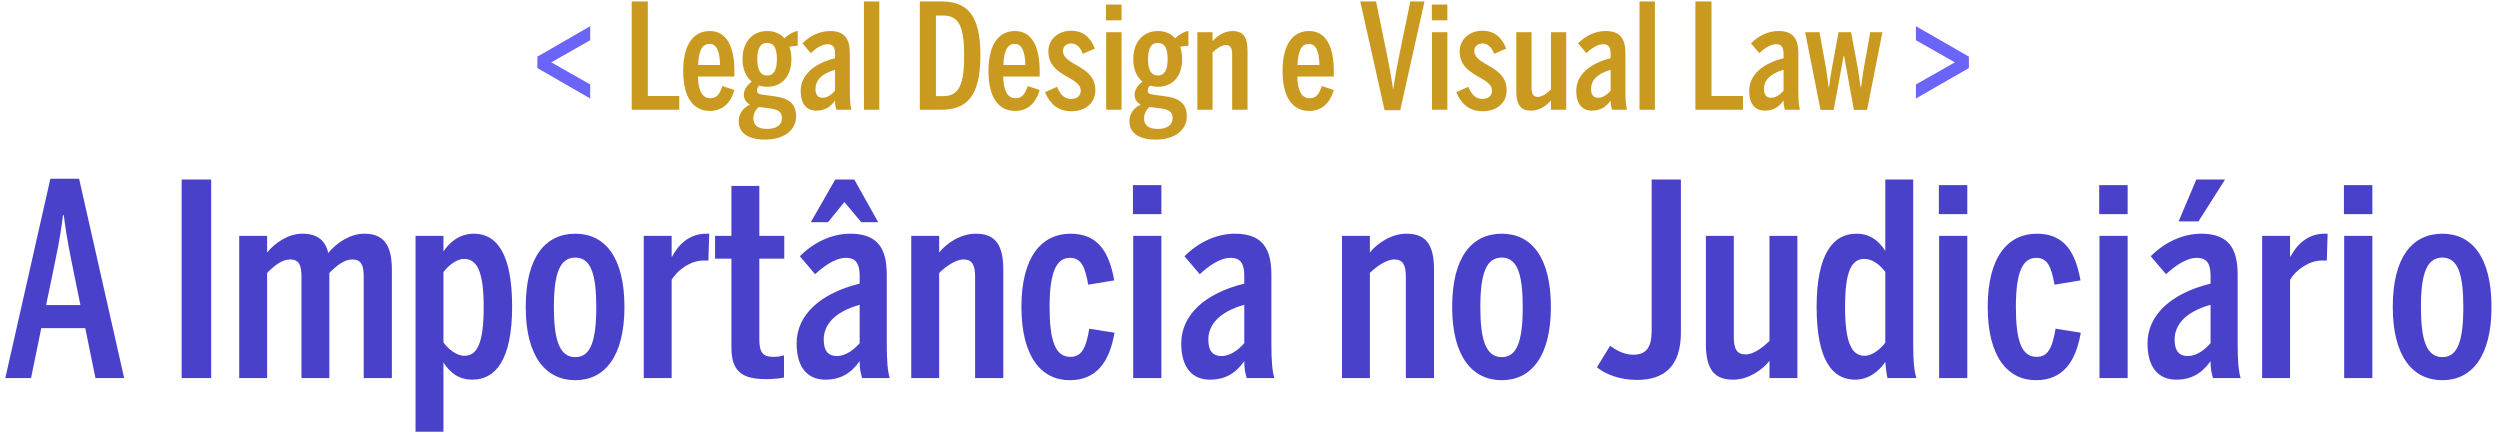
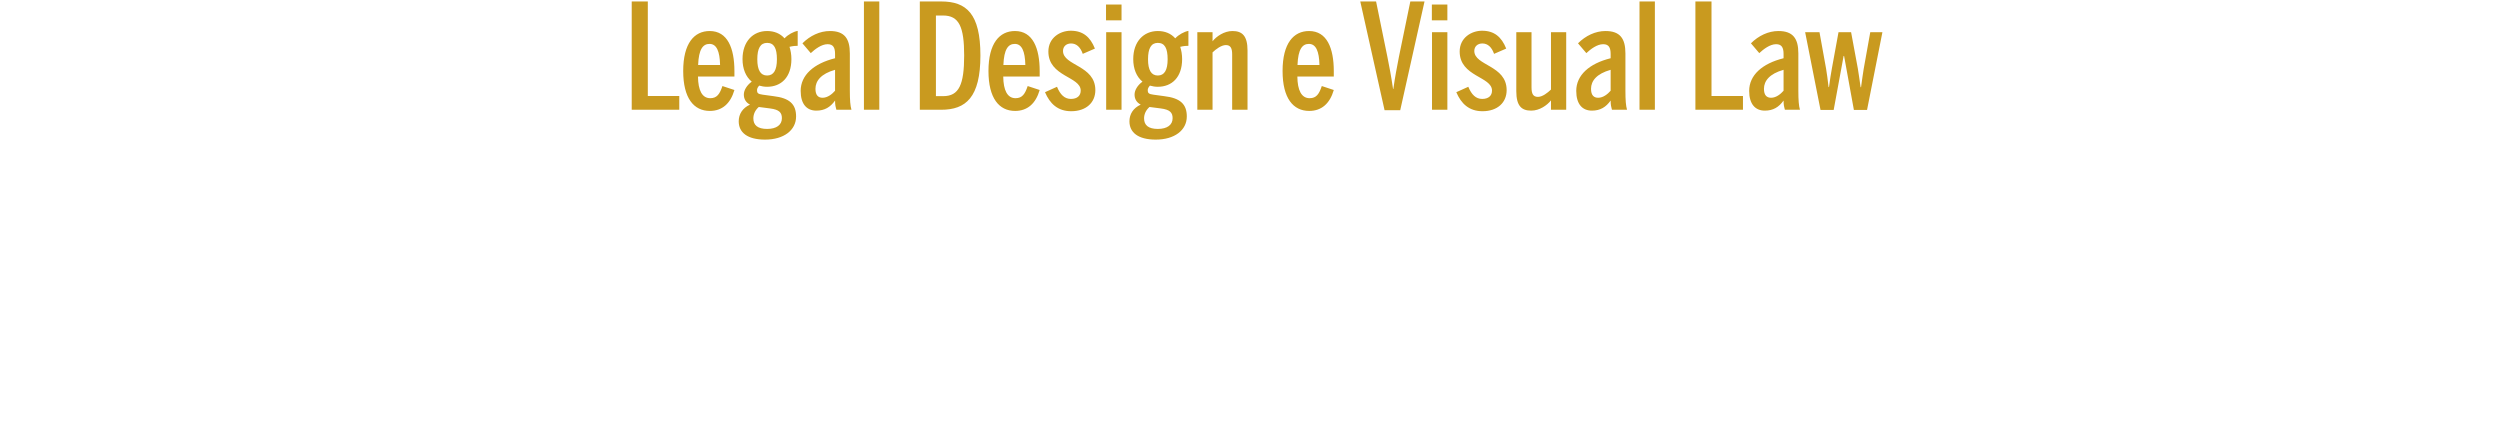
<svg xmlns="http://www.w3.org/2000/svg" width="410" height="72" viewBox="0 0 410 72" fill="none">
-   <path d="M6.766 53.816L5.094 62H0.87L8.262 29.308H12.97L20.362 62H15.654L13.982 53.816H6.766ZM13.19 50.032L12.222 45.28C11.562 41.936 10.99 39.56 10.462 35.292H10.33C9.802 39.604 9.23 41.848 8.57 45.192L7.558 50.032H13.19ZM29.791 62V29.44H34.631V62H29.791ZM39.231 62V38.68H43.807V41.408C44.995 39.956 47.151 38.328 49.571 38.328C52.079 38.328 53.355 39.428 53.839 41.496C55.159 39.824 57.447 38.328 59.735 38.328C62.771 38.328 64.267 39.956 64.267 44.268V62H59.647V45.368C59.647 43.476 59.251 42.552 57.755 42.552C56.479 42.552 55.247 43.52 54.015 44.752V62H49.439V45.368C49.439 43.476 49.043 42.552 47.591 42.552C46.227 42.552 44.995 43.564 43.807 44.752V62H39.231ZM68.149 70.8V38.68H72.725V41.232C73.737 39.736 75.321 38.328 77.741 38.328C81.481 38.328 83.989 41.628 83.989 50.296C83.989 59.008 81.261 62.264 77.477 62.264C75.277 62.264 73.825 61.164 72.725 59.448V70.8H68.149ZM76.157 58.348C78.225 58.348 79.325 56.368 79.325 50.34C79.325 44.488 78.225 42.464 76.113 42.464C74.749 42.464 73.385 43.74 72.725 44.62V56.148C73.473 57.204 74.837 58.348 76.157 58.348ZM94.357 62.352C89.517 62.352 86.217 58.48 86.217 50.34C86.217 42.112 89.473 38.328 94.357 38.328C99.153 38.328 102.409 42.112 102.409 50.34C102.409 58.48 99.153 62.352 94.357 62.352ZM94.357 58.568C96.821 58.568 97.789 56.016 97.789 50.34C97.789 45.104 96.953 42.244 94.357 42.244C91.849 42.244 90.837 44.752 90.837 50.34C90.837 55.576 91.673 58.568 94.357 58.568ZM105.575 62V38.68H110.151V42.068H110.239C111.251 40.088 113.099 38.328 115.783 38.328C115.915 38.328 116.311 38.328 116.311 38.328L116.179 42.728C116.091 42.728 115.431 42.728 115.343 42.728C113.319 42.728 111.119 44.224 110.151 45.896V62H105.575ZM125.629 62.176C121.669 62.176 119.953 60.9 119.953 56.984V42.42H117.269V38.68H119.953V30.496H124.529V38.68H128.621V42.42H124.529V55.576C124.529 57.864 125.101 58.524 126.905 58.524C127.521 58.524 128.269 58.392 128.577 58.26V61.912C128.093 62.044 126.861 62.176 125.629 62.176ZM132.977 36.436L136.981 29.44H140.105L144.021 36.436H141.249L138.477 33.136L135.793 36.436H132.977ZM135.353 62.264C132.493 62.264 130.645 60.328 130.645 56.324C130.645 51.616 134.561 48.096 140.985 46.512V45.236C140.985 43.3 140.413 42.288 138.741 42.288C136.893 42.288 134.957 43.784 133.681 44.972L131.173 42.024C133.461 39.736 136.409 38.328 139.445 38.328C143.845 38.328 145.429 40.616 145.429 45.06V56.28C145.429 59.096 145.561 60.812 145.913 62H141.381C141.161 61.164 140.985 60.636 140.985 59.228C139.577 61.208 137.861 62.264 135.353 62.264ZM137.245 58.392C138.741 58.392 140.105 57.292 140.985 56.28V49.988C136.761 51.176 135.089 53.332 135.089 55.708C135.089 57.644 135.925 58.392 137.245 58.392ZM149.446 62V38.68H154.022V41.408C155.166 39.956 157.498 38.328 160.006 38.328C162.91 38.328 164.538 39.736 164.538 44.18V62H159.918V45.368C159.918 43.476 159.434 42.552 158.026 42.552C156.662 42.552 155.034 43.784 154.022 44.752V62H149.446ZM175.434 62.352C170.77 62.352 167.514 58.48 167.514 50.34C167.514 42.024 170.902 38.328 175.566 38.328C180.142 38.328 181.902 41.408 182.738 45.984L178.47 46.688C177.942 43.74 177.326 42.288 175.478 42.288C173.322 42.288 172.134 44.444 172.134 50.34C172.134 55.84 173.058 58.524 175.522 58.524C177.326 58.524 178.074 57.248 178.646 53.904L182.782 54.564C181.946 59.404 179.79 62.352 175.434 62.352ZM185.802 35.116V30.364H190.466V35.116H185.802ZM185.846 62V38.68H190.466V62H185.846ZM198.431 62.264C195.571 62.264 193.723 60.328 193.723 56.324C193.723 51.616 197.639 48.096 204.063 46.512V45.236C204.063 43.3 203.491 42.288 201.819 42.288C199.971 42.288 198.035 43.784 196.759 44.972L194.251 42.024C196.539 39.736 199.487 38.328 202.523 38.328C206.923 38.328 208.507 40.616 208.507 45.06V56.28C208.507 59.096 208.639 60.812 208.991 62H204.459C204.239 61.164 204.063 60.636 204.063 59.228C202.655 61.208 200.939 62.264 198.431 62.264ZM200.323 58.392C201.819 58.392 203.183 57.292 204.063 56.28V49.988C199.839 51.176 198.167 53.332 198.167 55.708C198.167 57.644 199.003 58.392 200.323 58.392ZM220.087 62V38.68H224.663V41.408C225.807 39.956 228.139 38.328 230.647 38.328C233.551 38.328 235.179 39.736 235.179 44.18V62H230.559V45.368C230.559 43.476 230.075 42.552 228.667 42.552C227.303 42.552 225.675 43.784 224.663 44.752V62H220.087ZM246.295 62.352C241.455 62.352 238.155 58.48 238.155 50.34C238.155 42.112 241.411 38.328 246.295 38.328C251.091 38.328 254.347 42.112 254.347 50.34C254.347 58.48 251.091 62.352 246.295 62.352ZM246.295 58.568C248.759 58.568 249.727 56.016 249.727 50.34C249.727 45.104 248.891 42.244 246.295 42.244C243.787 42.244 242.775 44.752 242.775 50.34C242.775 55.576 243.611 58.568 246.295 58.568ZM268.451 62.308C265.591 62.308 263.347 61.384 261.895 60.24L264.051 56.72C265.063 57.424 266.295 58.172 267.879 58.172C269.991 58.172 270.871 56.94 270.871 54.256V29.44H275.667V54.52C275.667 60.02 272.983 62.308 268.451 62.308ZM284.255 62.264C281.351 62.264 279.767 60.856 279.767 56.412V38.68H284.343V55.268C284.343 57.204 284.827 58.128 286.279 58.128C287.643 58.128 289.183 56.896 290.195 55.928V38.68H294.771V62H290.195V59.184C289.051 60.636 286.763 62.264 284.255 62.264ZM304.217 62.264C300.433 62.264 297.925 58.92 297.925 50.34C297.925 41.672 300.609 38.328 304.437 38.328C306.637 38.328 308.089 39.428 309.189 41.144V29.44H313.765V56.28C313.765 59.096 313.897 60.812 314.293 62H309.541C309.365 61.252 309.189 59.668 309.189 59.36C308.177 60.812 306.549 62.264 304.217 62.264ZM305.801 58.348C307.165 58.348 308.529 57.072 309.189 56.192V44.576C308.265 43.388 307.077 42.464 305.757 42.464C303.689 42.464 302.589 44.4 302.589 50.296C302.589 56.28 303.689 58.348 305.801 58.348ZM317.973 35.116V30.364H322.637V35.116H317.973ZM318.017 62V38.68H322.637V62H318.017ZM333.903 62.352C329.239 62.352 325.983 58.48 325.983 50.34C325.983 42.024 329.371 38.328 334.035 38.328C338.611 38.328 340.371 41.408 341.207 45.984L336.939 46.688C336.411 43.74 335.795 42.288 333.947 42.288C331.791 42.288 330.603 44.444 330.603 50.34C330.603 55.84 331.527 58.524 333.991 58.524C335.795 58.524 336.543 57.248 337.115 53.904L341.251 54.564C340.415 59.404 338.259 62.352 333.903 62.352ZM344.27 35.116V30.364H348.934V35.116H344.27ZM344.314 62V38.68H348.934V62H344.314ZM357.296 36.304L360.2 29.44H364.908L360.552 36.304H357.296ZM356.9 62.264C354.04 62.264 352.192 60.328 352.192 56.324C352.192 51.616 356.108 48.096 362.532 46.512V45.236C362.532 43.3 361.96 42.288 360.288 42.288C358.44 42.288 356.504 43.784 355.228 44.972L352.72 42.024C355.008 39.736 357.956 38.328 360.992 38.328C365.392 38.328 366.976 40.616 366.976 45.06V56.28C366.976 59.096 367.108 60.812 367.46 62H362.928C362.708 61.164 362.532 60.636 362.532 59.228C361.124 61.208 359.408 62.264 356.9 62.264ZM358.792 58.392C360.288 58.392 361.652 57.292 362.532 56.28V49.988C358.308 51.176 356.636 53.332 356.636 55.708C356.636 57.644 357.472 58.392 358.792 58.392ZM370.993 62V38.68H375.569V42.068H375.657C376.669 40.088 378.517 38.328 381.201 38.328C381.333 38.328 381.729 38.328 381.729 38.328L381.597 42.728C381.509 42.728 380.849 42.728 380.761 42.728C378.737 42.728 376.537 44.224 375.569 45.896V62H370.993ZM384.403 35.116V30.364H389.067V35.116H384.403ZM384.447 62V38.68H389.067V62H384.447ZM400.553 62.352C395.713 62.352 392.413 58.48 392.413 50.34C392.413 42.112 395.669 38.328 400.553 38.328C405.349 38.328 408.605 42.112 408.605 50.34C408.605 58.48 405.349 62.352 400.553 62.352ZM400.553 58.568C403.017 58.568 403.985 56.016 403.985 50.34C403.985 45.104 403.149 42.244 400.553 42.244C398.045 42.244 397.033 44.752 397.033 50.34C397.033 55.576 397.869 58.568 400.553 58.568Z" fill="#4941CA" />
-   <path d="M96.791 16.152L88.127 11.16V9.288L96.791 4.296V6.6L90.407 10.224L96.791 13.848V16.152ZM314.212 16.152V13.848L320.596 10.224L314.212 6.6V4.296L322.9 9.288V11.16L314.212 16.152Z" fill="#6A65F8" />
  <path d="M103.601 18V0.24H106.241V15.744H111.401V18H103.601ZM116.413 18.192C113.797 18.192 112.045 16.128 112.045 11.64C112.045 7.08 113.869 5.088 116.389 5.088C119.317 5.088 120.445 7.896 120.445 11.664V12.552H114.469C114.493 14.808 115.141 16.104 116.485 16.104C117.589 16.104 118.045 15.408 118.477 14.112L120.445 14.76C119.797 16.992 118.429 18.192 116.413 18.192ZM114.493 10.656H118.093C118.045 8.4 117.517 7.2 116.365 7.2C115.285 7.2 114.589 8.064 114.493 10.656ZM128.662 6.288C129.238 5.664 130.15 5.184 130.822 5.064V7.512C130.558 7.512 130.006 7.536 129.478 7.68C129.67 8.28 129.79 8.928 129.79 9.696C129.79 12.672 128.11 14.232 125.806 14.232C125.35 14.232 124.918 14.16 124.51 14.04C124.294 14.28 124.15 14.52 124.15 14.784C124.15 15.24 124.294 15.432 125.086 15.528L126.838 15.768C129.502 16.08 130.558 17.088 130.558 19.104C130.558 21.36 128.542 22.896 125.47 22.896C122.566 22.896 121.15 21.72 121.15 19.896C121.15 18.72 121.774 17.712 122.998 17.16C122.326 16.8 121.99 16.248 121.99 15.504C121.99 14.784 122.494 13.968 123.286 13.392C122.302 12.576 121.774 11.28 121.774 9.696C121.774 6.816 123.478 5.088 125.806 5.088C126.982 5.088 127.966 5.496 128.662 6.288ZM125.806 12.384C126.886 12.384 127.414 11.496 127.414 9.72C127.414 7.896 126.934 7.032 125.806 7.032C124.702 7.032 124.198 7.944 124.198 9.72C124.198 11.496 124.726 12.384 125.806 12.384ZM124.438 17.544C123.814 18.096 123.55 18.768 123.55 19.416C123.55 20.52 124.246 21.144 125.806 21.144C127.366 21.144 128.23 20.472 128.23 19.392C128.23 18.48 127.822 17.976 126.286 17.784L124.438 17.544ZM133.878 18.144C132.318 18.144 131.31 17.088 131.31 14.904C131.31 12.336 133.446 10.416 136.95 9.552V8.856C136.95 7.8 136.638 7.248 135.726 7.248C134.718 7.248 133.662 8.064 132.966 8.712L131.598 7.104C132.846 5.856 134.454 5.088 136.11 5.088C138.51 5.088 139.374 6.336 139.374 8.76V14.88C139.374 16.416 139.446 17.352 139.638 18H137.166C137.046 17.544 136.95 17.256 136.95 16.488C136.182 17.568 135.246 18.144 133.878 18.144ZM134.91 16.032C135.726 16.032 136.47 15.432 136.95 14.88V11.448C134.646 12.096 133.734 13.272 133.734 14.568C133.734 15.624 134.19 16.032 134.91 16.032ZM141.685 18V0.24H144.205V18H141.685ZM150.851 18V0.24H154.355C158.483 0.24 160.787 2.232 160.787 9.096C160.787 15.96 158.411 18 154.355 18H150.851ZM153.491 15.768H154.691C157.283 15.768 158.123 13.872 158.123 9.096C158.123 4.392 157.283 2.544 154.667 2.544H153.491V15.768ZM166.476 18.192C163.86 18.192 162.108 16.128 162.108 11.64C162.108 7.08 163.932 5.088 166.452 5.088C169.38 5.088 170.508 7.896 170.508 11.664V12.552H164.532C164.556 14.808 165.204 16.104 166.548 16.104C167.652 16.104 168.108 15.408 168.54 14.112L170.508 14.76C169.86 16.992 168.492 18.192 166.476 18.192ZM164.556 10.656H168.156C168.108 8.4 167.58 7.2 166.428 7.2C165.348 7.2 164.652 8.064 164.556 10.656ZM175.677 18.24C173.469 18.24 172.173 16.992 171.381 15.12L173.349 14.232C173.877 15.528 174.597 16.224 175.629 16.224C176.661 16.224 177.237 15.696 177.237 14.856C177.237 12.528 171.933 12.6 171.933 8.448C171.933 6.192 173.853 5.04 175.605 5.04C177.597 5.04 178.797 6.048 179.565 7.968L177.573 8.832C177.189 7.728 176.541 7.128 175.653 7.128C174.861 7.128 174.333 7.632 174.333 8.352C174.333 10.8 179.637 10.68 179.637 14.784C179.637 16.824 178.125 18.24 175.677 18.24ZM181.388 3.336V0.744H183.932V3.336H181.388ZM181.412 18V5.28H183.932V18H181.412ZM192.74 6.288C193.316 5.664 194.228 5.184 194.9 5.064V7.512C194.636 7.512 194.084 7.536 193.556 7.68C193.748 8.28 193.868 8.928 193.868 9.696C193.868 12.672 192.188 14.232 189.884 14.232C189.428 14.232 188.996 14.16 188.588 14.04C188.372 14.28 188.228 14.52 188.228 14.784C188.228 15.24 188.372 15.432 189.164 15.528L190.916 15.768C193.58 16.08 194.636 17.088 194.636 19.104C194.636 21.36 192.62 22.896 189.548 22.896C186.644 22.896 185.228 21.72 185.228 19.896C185.228 18.72 185.852 17.712 187.076 17.16C186.404 16.8 186.068 16.248 186.068 15.504C186.068 14.784 186.572 13.968 187.364 13.392C186.38 12.576 185.852 11.28 185.852 9.696C185.852 6.816 187.556 5.088 189.884 5.088C191.06 5.088 192.044 5.496 192.74 6.288ZM189.884 12.384C190.964 12.384 191.492 11.496 191.492 9.72C191.492 7.896 191.012 7.032 189.884 7.032C188.78 7.032 188.276 7.944 188.276 9.72C188.276 11.496 188.804 12.384 189.884 12.384ZM188.516 17.544C187.892 18.096 187.628 18.768 187.628 19.416C187.628 20.52 188.324 21.144 189.884 21.144C191.444 21.144 192.308 20.472 192.308 19.392C192.308 18.48 191.9 17.976 190.364 17.784L188.516 17.544ZM196.362 18V5.28H198.858V6.768C199.482 5.976 200.754 5.088 202.122 5.088C203.706 5.088 204.594 5.856 204.594 8.28V18H202.074V8.928C202.074 7.896 201.81 7.392 201.042 7.392C200.298 7.392 199.41 8.064 198.858 8.592V18H196.362ZM214.71 18.192C212.094 18.192 210.342 16.128 210.342 11.64C210.342 7.08 212.166 5.088 214.686 5.088C217.614 5.088 218.742 7.896 218.742 11.664V12.552H212.766C212.79 14.808 213.438 16.104 214.782 16.104C215.886 16.104 216.342 15.408 216.774 14.112L218.742 14.76C218.094 16.992 216.726 18.192 214.71 18.192ZM212.79 10.656H216.39C216.342 8.4 215.814 7.2 214.662 7.2C213.582 7.2 212.886 8.064 212.79 10.656ZM227.069 18.072L223.085 0.24H225.677L227.525 9.288C227.861 10.968 228.149 12.456 228.461 14.592H228.509C228.797 12.504 229.085 11.112 229.421 9.336L231.293 0.24H233.621L229.637 18.072H227.069ZM234.825 3.336V0.744H237.369V3.336H234.825ZM234.849 18V5.28H237.369V18H234.849ZM243.13 18.24C240.922 18.24 239.626 16.992 238.834 15.12L240.802 14.232C241.33 15.528 242.05 16.224 243.082 16.224C244.114 16.224 244.69 15.696 244.69 14.856C244.69 12.528 239.386 12.6 239.386 8.448C239.386 6.192 241.306 5.04 243.058 5.04C245.05 5.04 246.25 6.048 247.018 7.968L245.026 8.832C244.642 7.728 243.994 7.128 243.106 7.128C242.314 7.128 241.786 7.632 241.786 8.352C241.786 10.8 247.09 10.68 247.09 14.784C247.09 16.824 245.578 18.24 243.13 18.24ZM251.121 18.144C249.537 18.144 248.673 17.376 248.673 14.952V5.28H251.169V14.328C251.169 15.384 251.433 15.888 252.225 15.888C252.969 15.888 253.809 15.216 254.361 14.688V5.28H256.857V18H254.361V16.464C253.737 17.256 252.489 18.144 251.121 18.144ZM261.073 18.144C259.513 18.144 258.505 17.088 258.505 14.904C258.505 12.336 260.641 10.416 264.145 9.552V8.856C264.145 7.8 263.833 7.248 262.921 7.248C261.913 7.248 260.857 8.064 260.161 8.712L258.793 7.104C260.041 5.856 261.649 5.088 263.305 5.088C265.705 5.088 266.569 6.336 266.569 8.76V14.88C266.569 16.416 266.641 17.352 266.833 18H264.361C264.241 17.544 264.145 17.256 264.145 16.488C263.377 17.568 262.441 18.144 261.073 18.144ZM262.105 16.032C262.921 16.032 263.665 15.432 264.145 14.88V11.448C261.841 12.096 260.929 13.272 260.929 14.568C260.929 15.624 261.385 16.032 262.105 16.032ZM268.88 18V0.24H271.4V18H268.88ZM278.046 18V0.24H280.686V15.744H285.846V18H278.046ZM289.433 18.144C287.873 18.144 286.865 17.088 286.865 14.904C286.865 12.336 289.001 10.416 292.505 9.552V8.856C292.505 7.8 292.193 7.248 291.281 7.248C290.273 7.248 289.217 8.064 288.521 8.712L287.153 7.104C288.401 5.856 290.009 5.088 291.665 5.088C294.065 5.088 294.929 6.336 294.929 8.76V14.88C294.929 16.416 295.001 17.352 295.193 18H292.721C292.601 17.544 292.505 17.256 292.505 16.488C291.737 17.568 290.801 18.144 289.433 18.144ZM290.465 16.032C291.281 16.032 292.025 15.432 292.505 14.88V11.448C290.201 12.096 289.289 13.272 289.289 14.568C289.289 15.624 289.745 16.032 290.465 16.032ZM298.564 18.024L296.044 5.28H298.396L299.476 11.256C299.644 12.216 299.716 12.912 299.884 14.28H299.956C300.148 12.936 300.244 12.168 300.436 11.184L301.516 5.28H303.58L304.684 11.232C304.852 12.216 304.924 12.864 305.14 14.304H305.212C305.404 12.84 305.5 12.264 305.644 11.304L306.724 5.28H308.716L306.196 18.024H304.036L302.428 9.168H302.356L300.724 18.024H298.564Z" fill="#C99A1F" />
</svg>